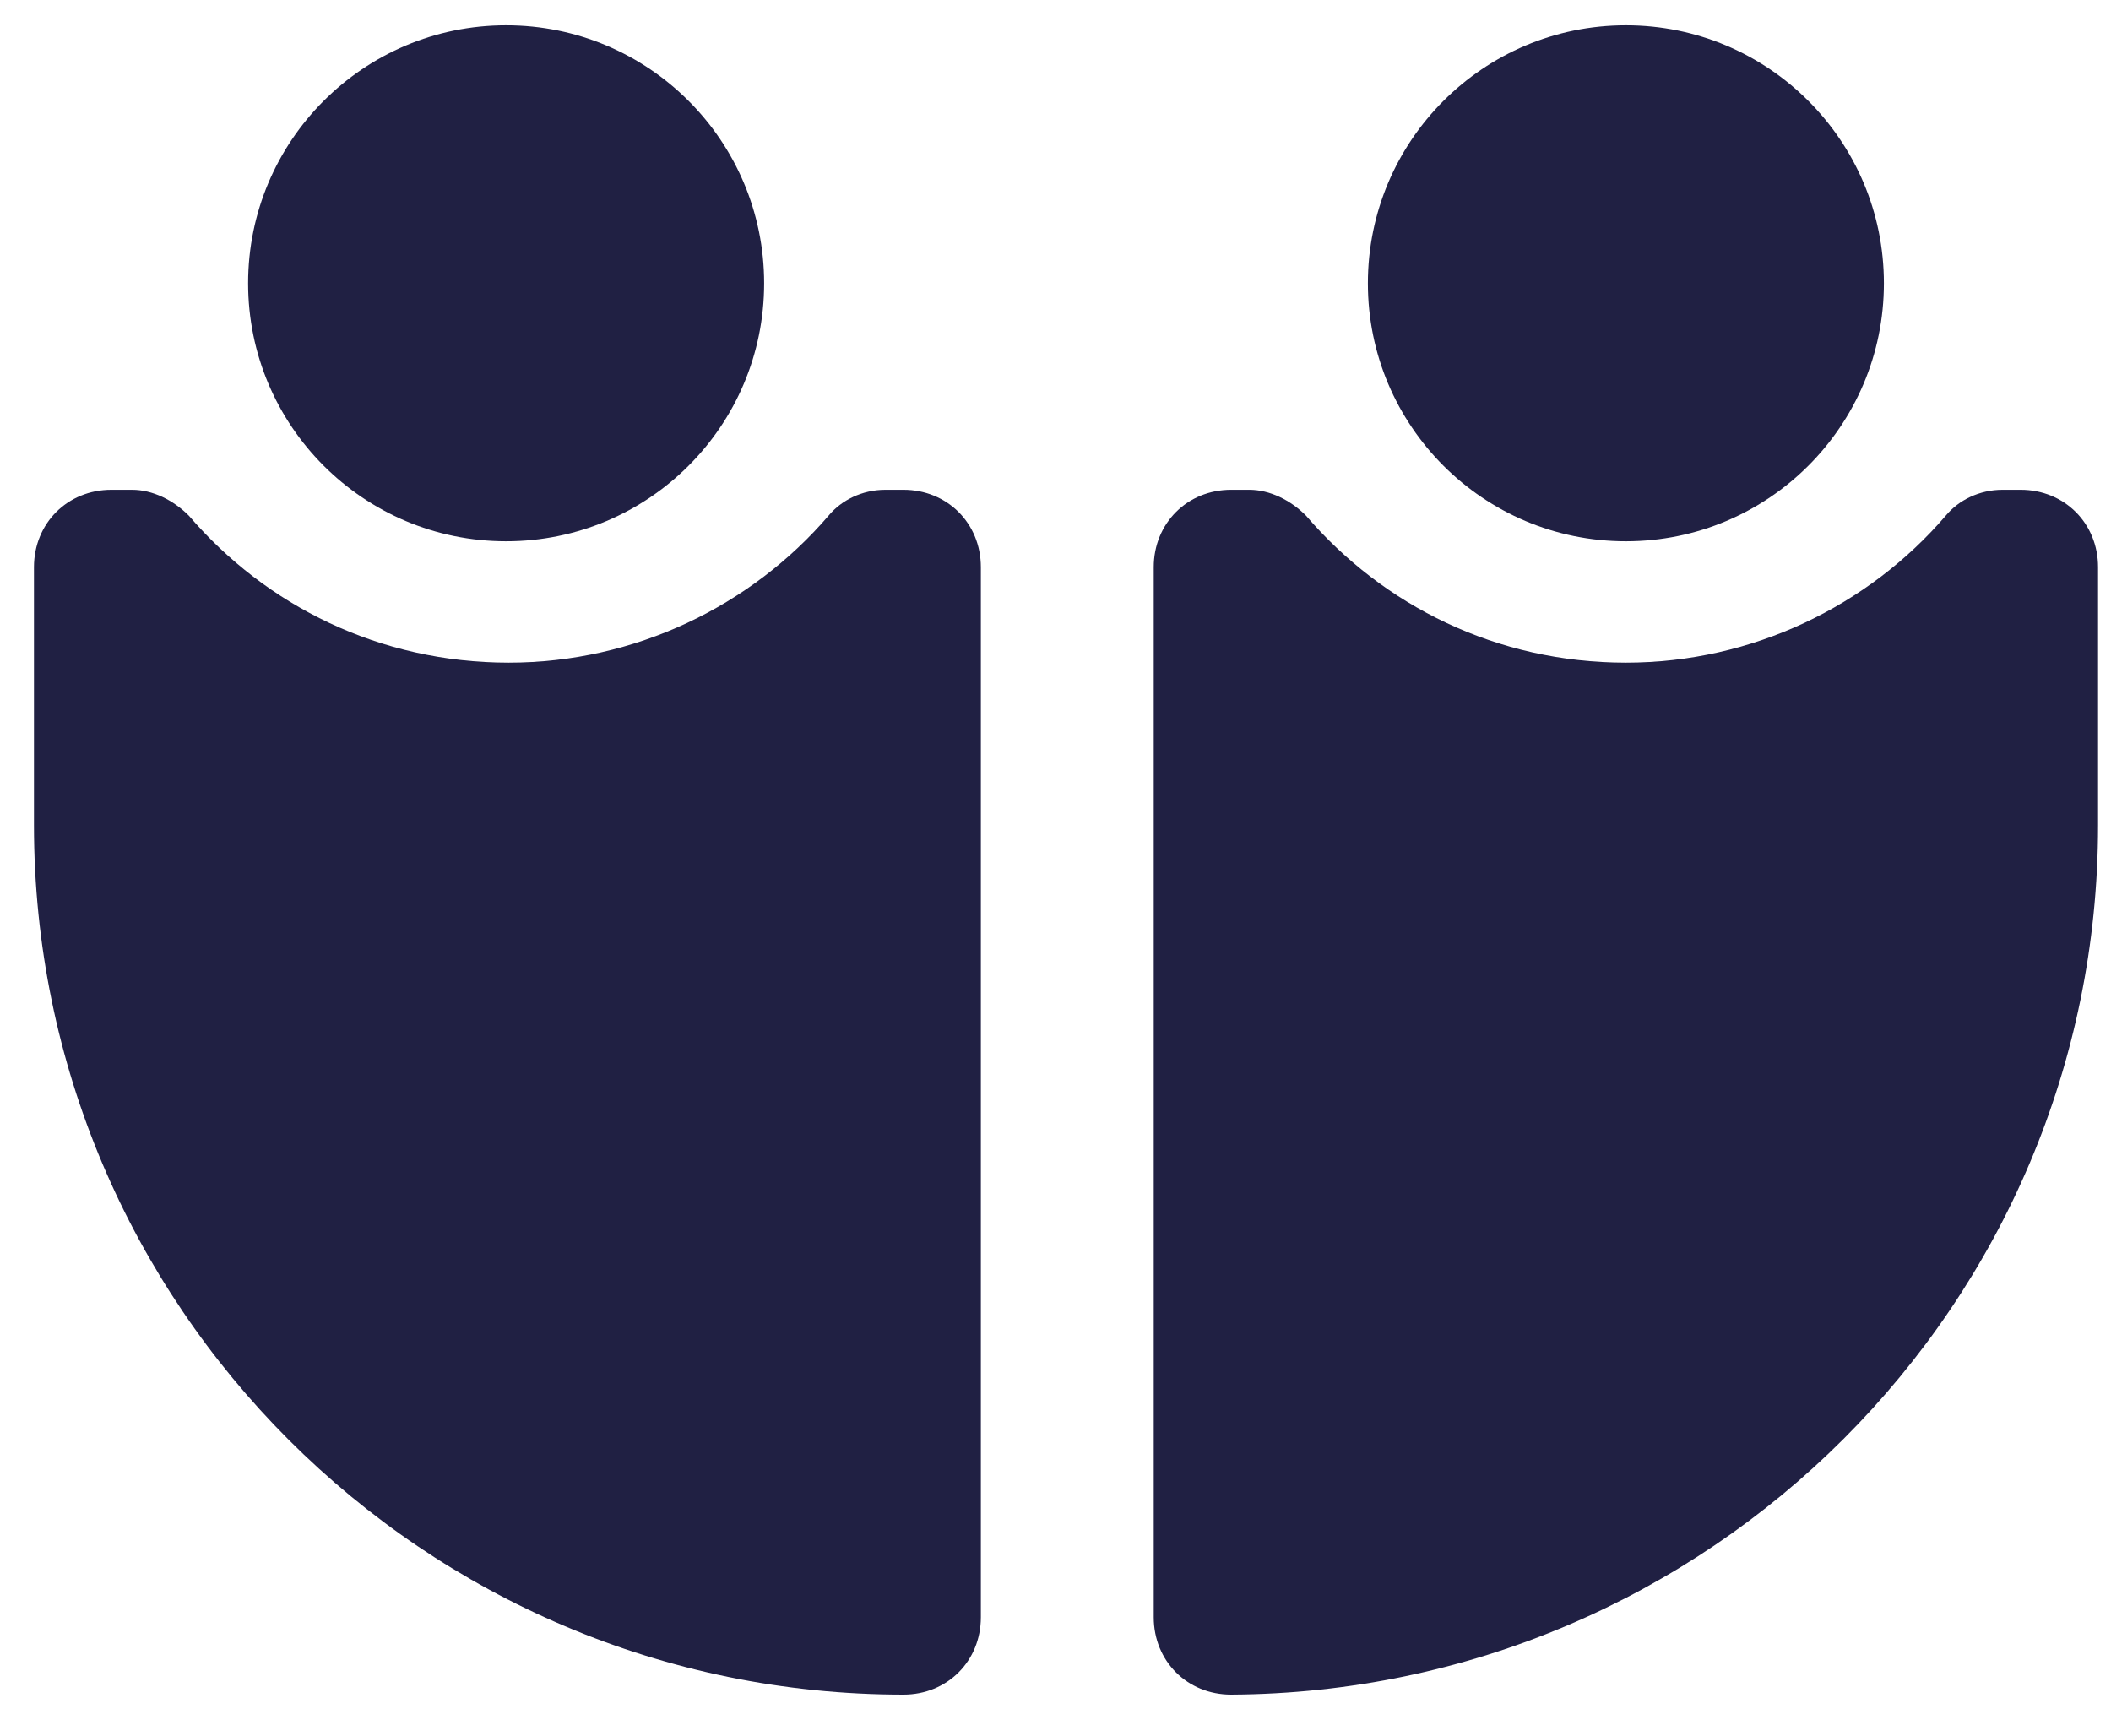
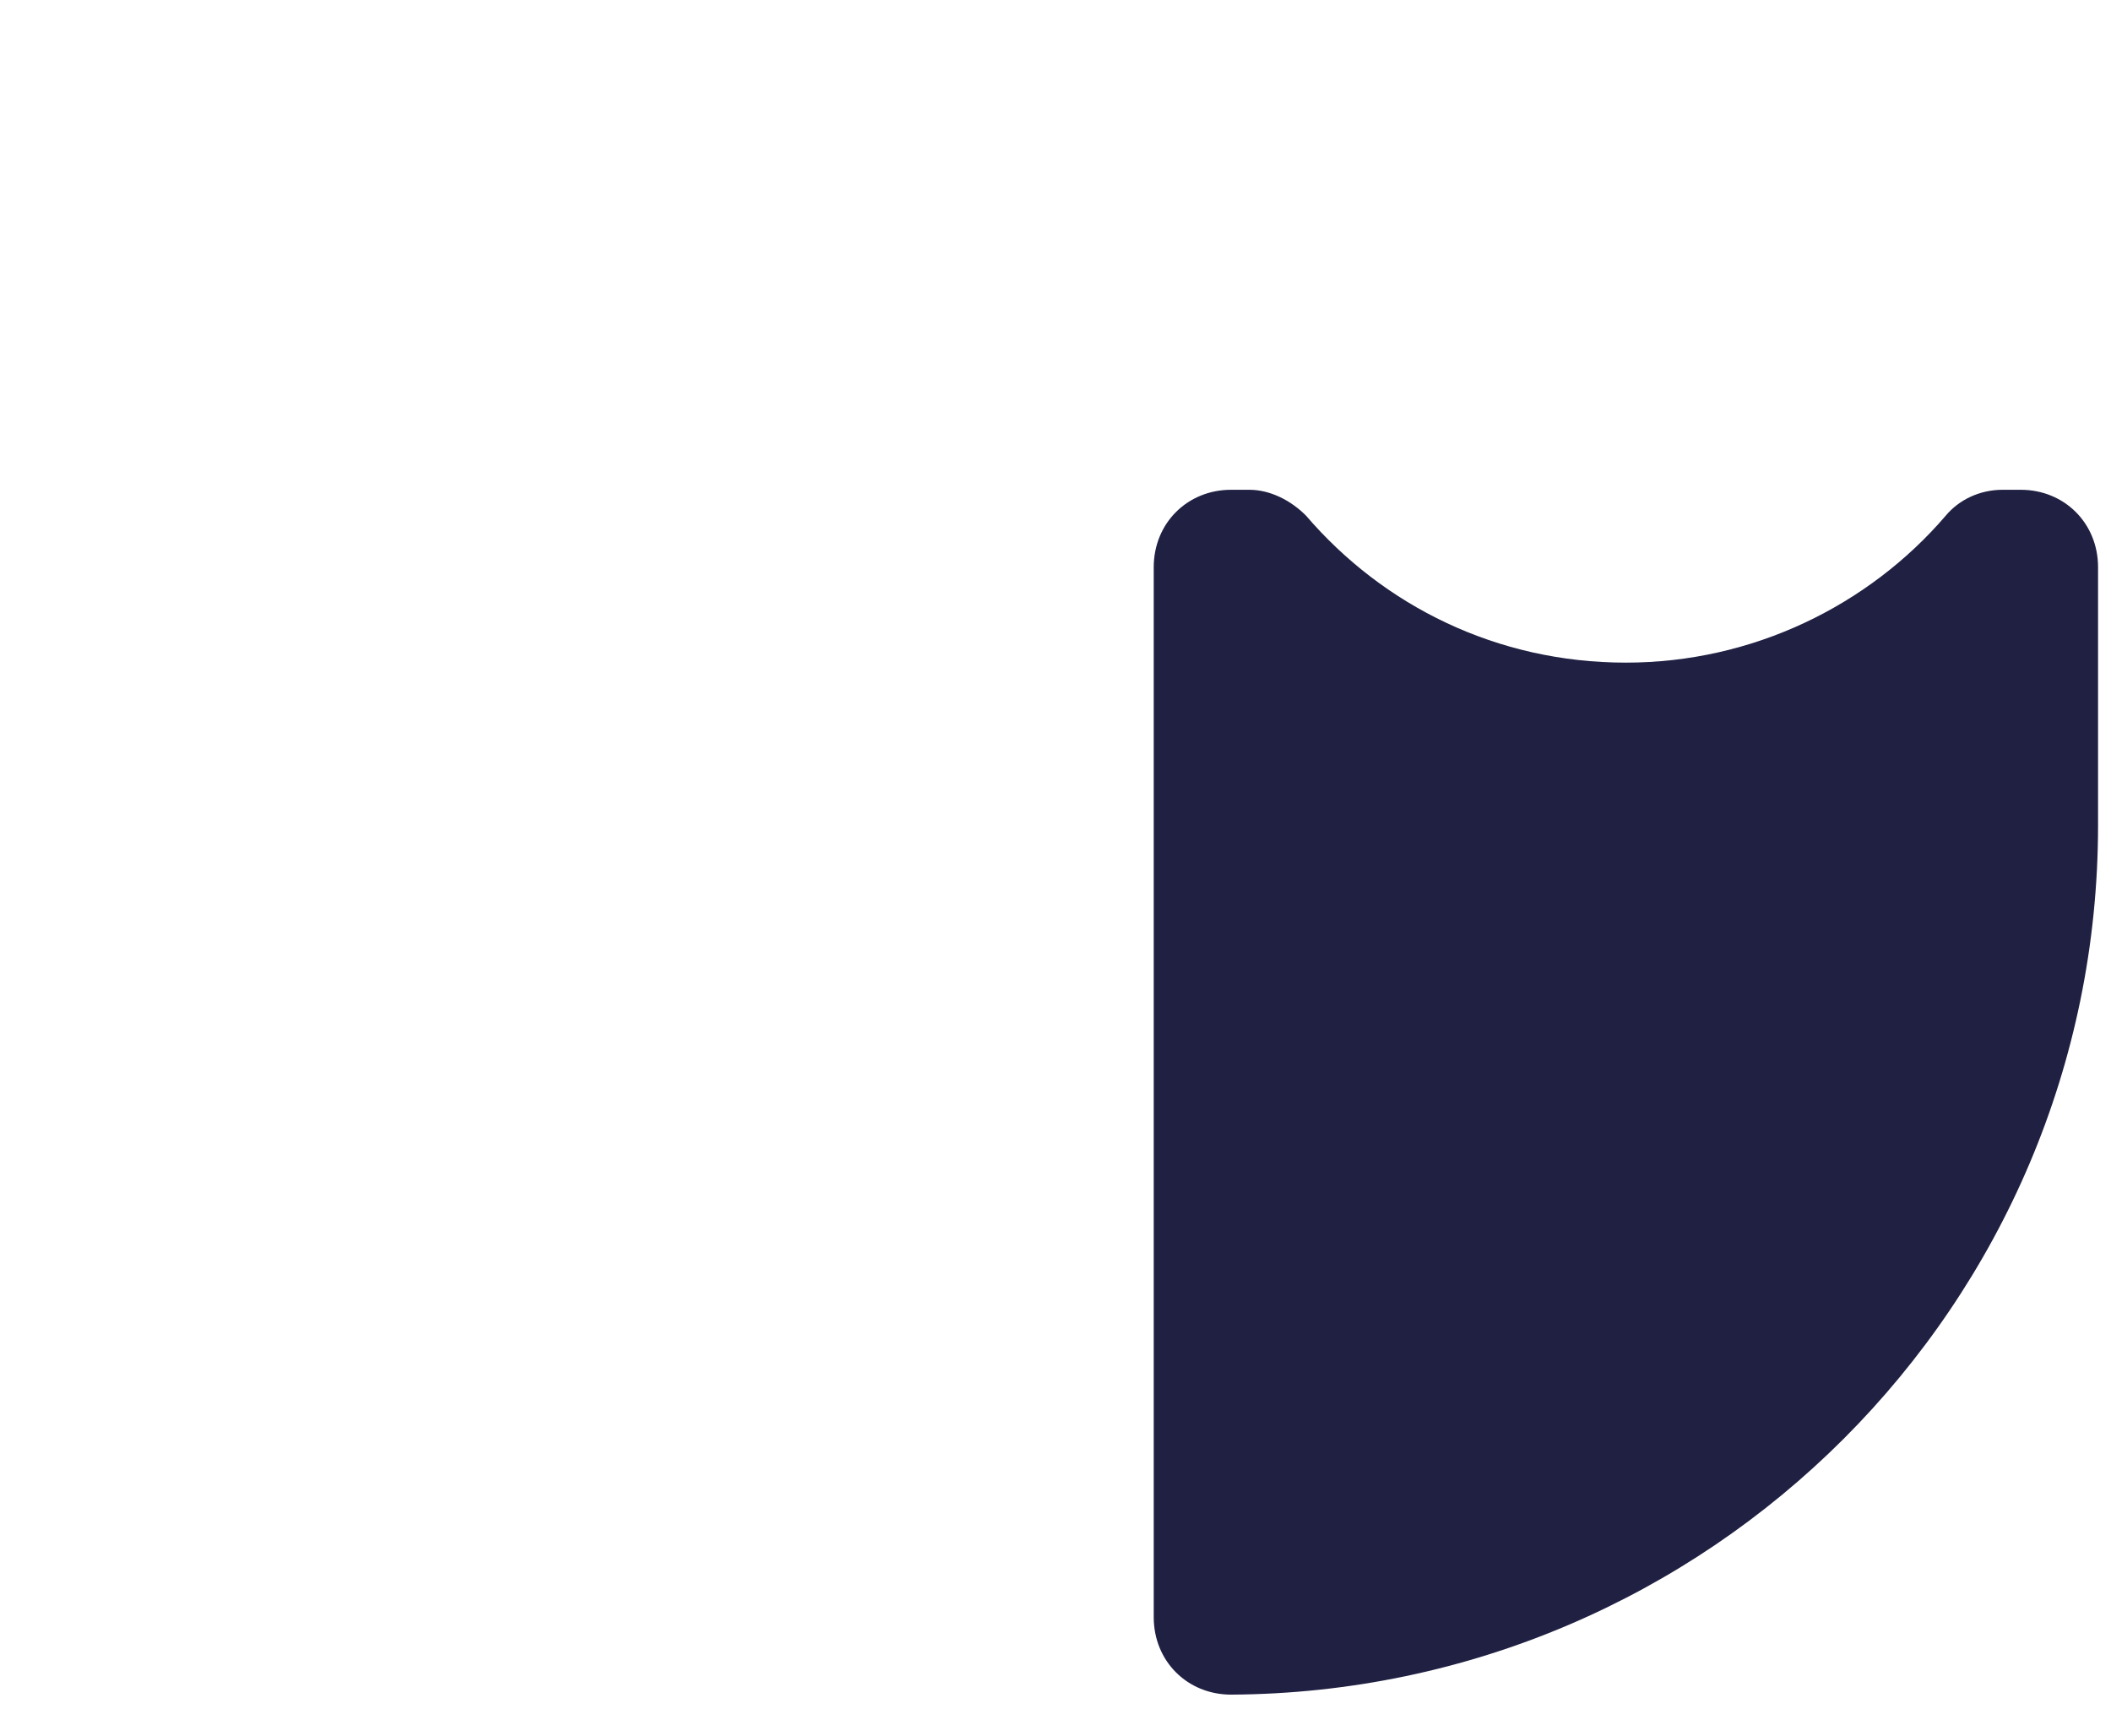
<svg xmlns="http://www.w3.org/2000/svg" width="45" height="37" viewBox="0 0 45 37" fill="none">
-   <path d="M18.874 10.441C18.379 10.441 17.939 10.661 17.664 10.991C16.014 12.916 13.539 14.126 10.844 14.126C8.094 14.126 5.674 12.916 4.024 10.991C3.694 10.661 3.254 10.441 2.814 10.441H2.374C1.439 10.441 0.724 11.156 0.724 12.091V17.591C0.724 27.821 9.029 36.126 19.259 36.126C20.194 36.126 20.909 35.411 20.909 34.476V12.091C20.909 11.156 20.194 10.441 19.259 10.441H18.874Z" fill="#202043" />
-   <path d="M10.789 11.539C13.827 11.539 16.289 9.077 16.289 6.039C16.289 3.002 13.827 0.539 10.789 0.539C7.752 0.539 5.289 3.002 5.289 6.039C5.289 9.077 7.752 11.539 10.789 11.539Z" fill="#202043" />
  <path d="M42.689 10.441C42.194 10.441 41.754 10.661 41.479 10.991C39.829 12.916 37.354 14.126 34.659 14.126C31.909 14.126 29.489 12.916 27.839 10.991C27.509 10.661 27.069 10.441 26.629 10.441H26.244C25.309 10.441 24.594 11.156 24.594 12.091V34.476C24.594 35.411 25.309 36.126 26.244 36.126C36.419 36.071 44.724 27.821 44.724 17.591V12.091C44.724 11.156 44.009 10.441 43.074 10.441H42.689Z" fill="#202043" />
-   <path d="M34.659 11.539C37.697 11.539 40.159 9.077 40.159 6.039C40.159 3.002 37.697 0.539 34.659 0.539C31.622 0.539 29.159 3.002 29.159 6.039C29.159 9.077 31.622 11.539 34.659 11.539Z" fill="#202043" />
</svg>